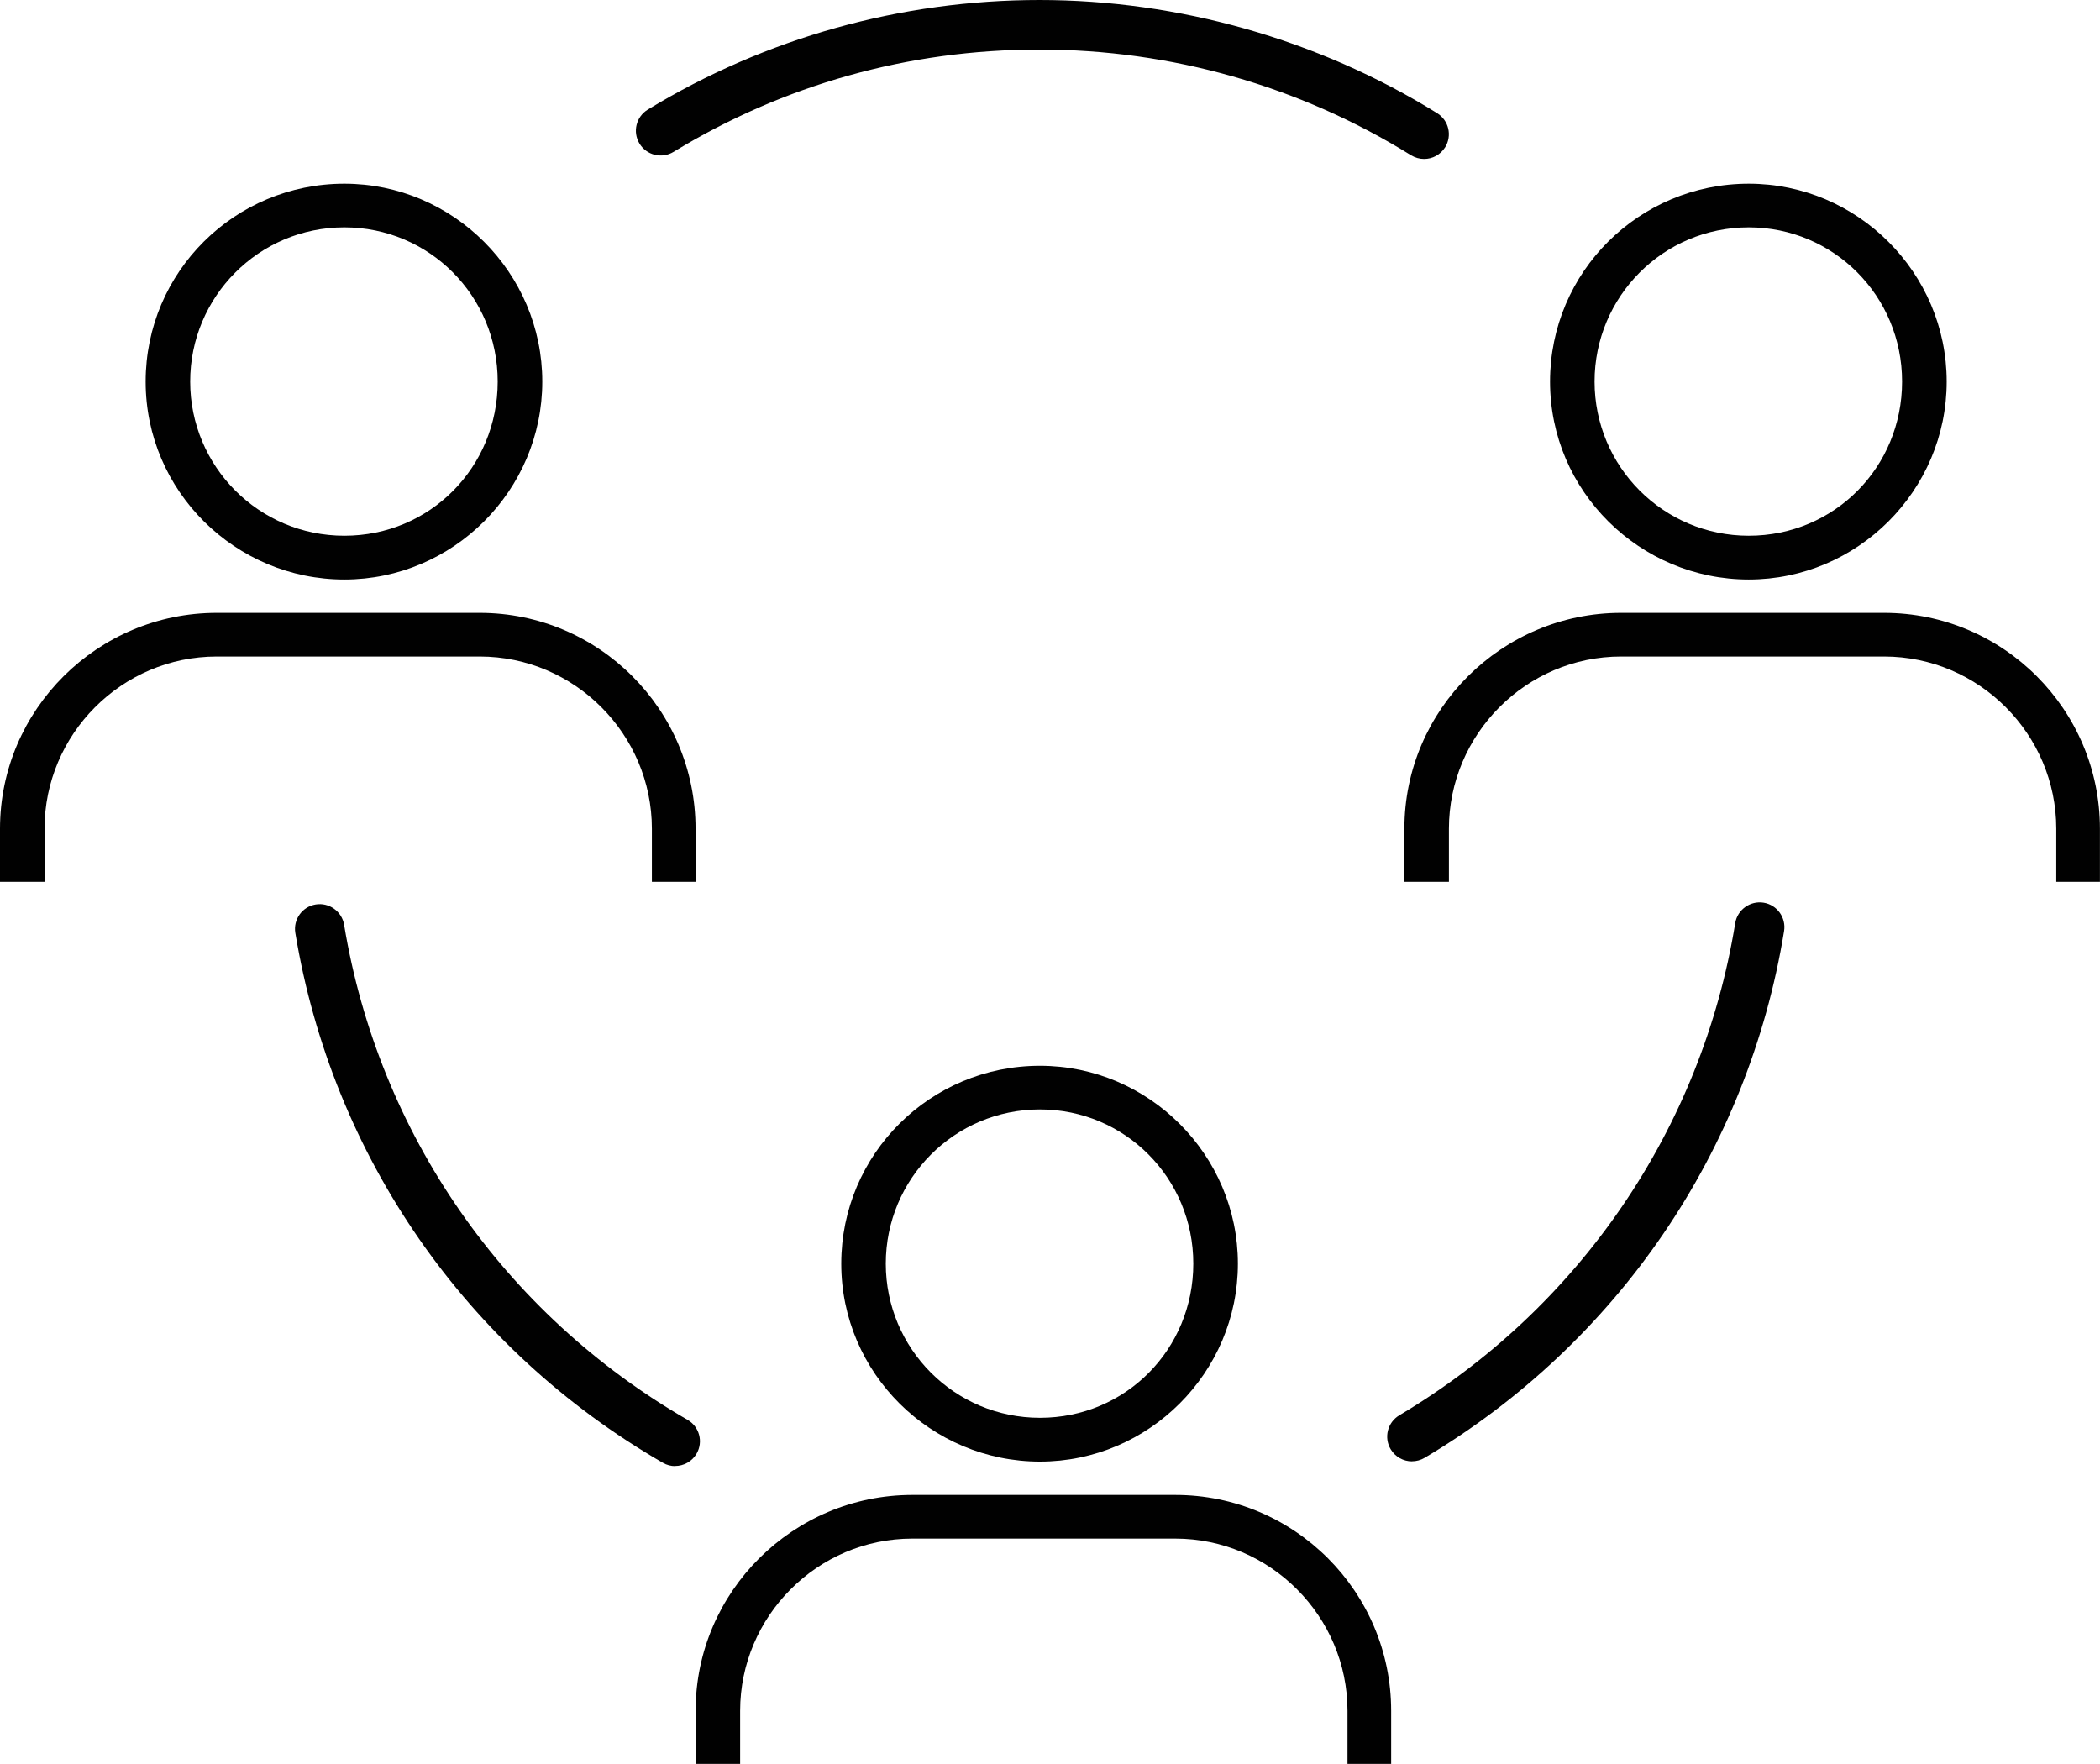
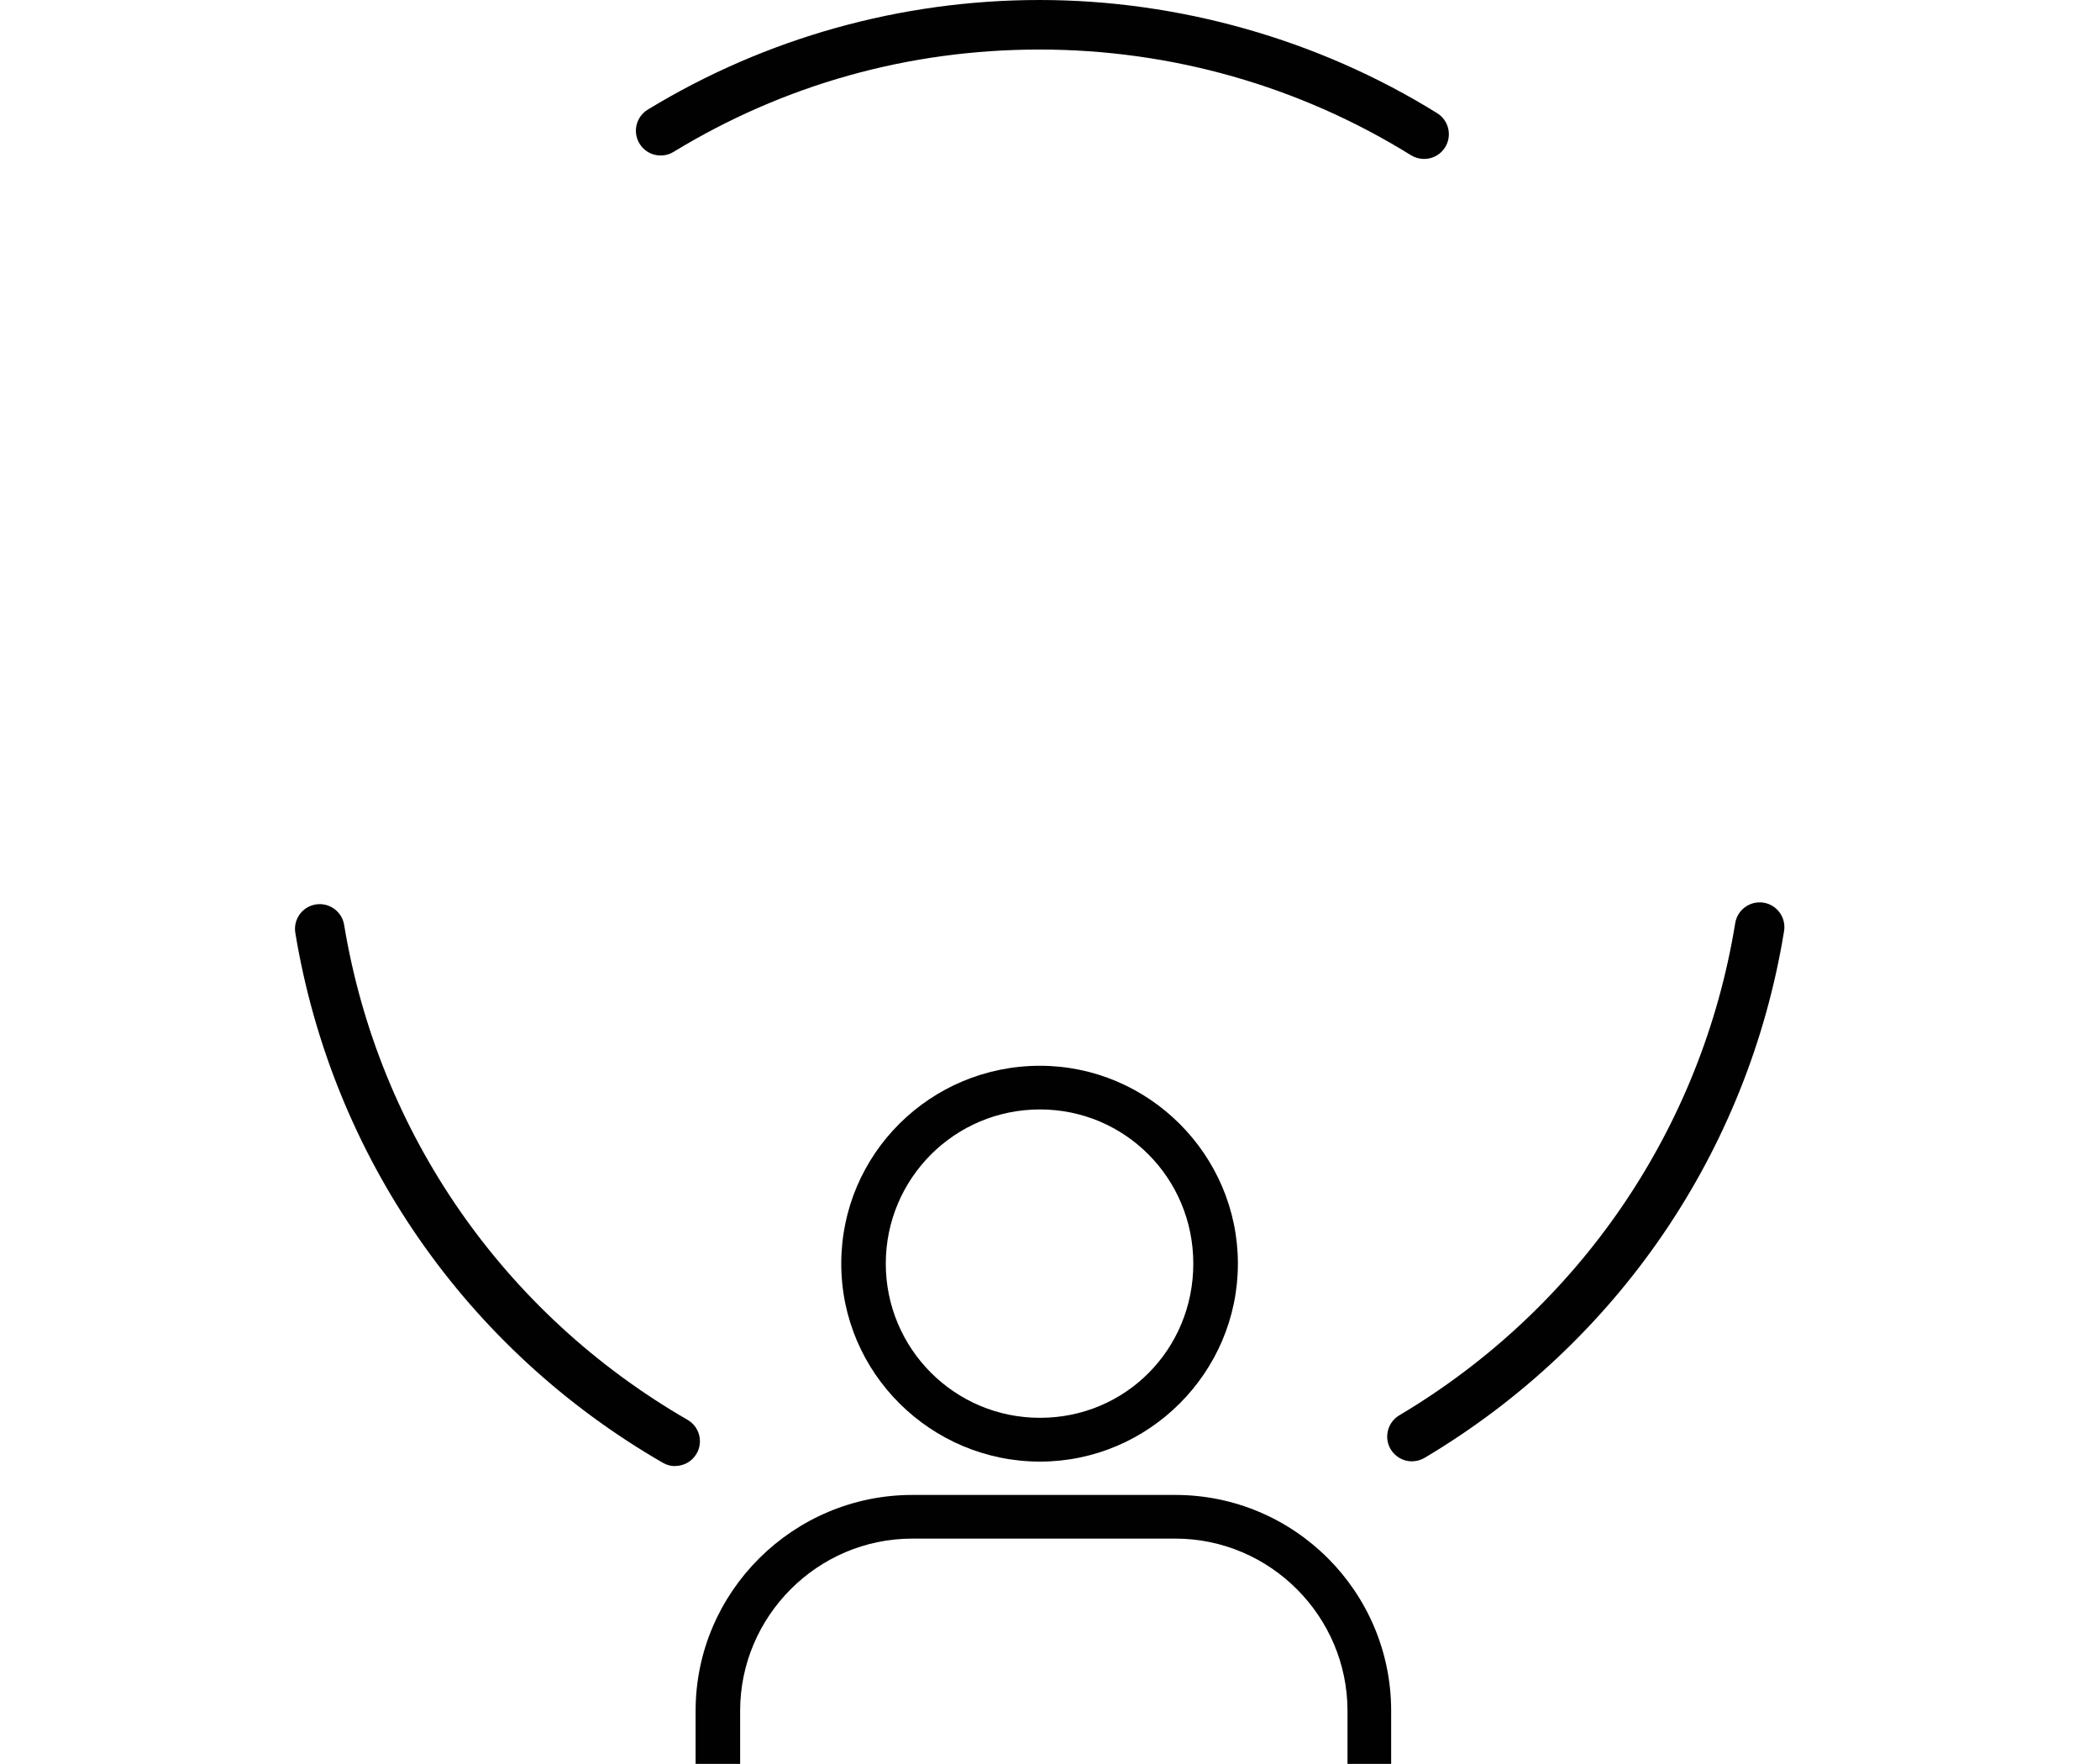
<svg xmlns="http://www.w3.org/2000/svg" id="Livello_1" viewBox="0 0 339.54 285.21">
  <defs>
    <style>.cls-1{fill:#010101;}</style>
  </defs>
-   <path class="cls-1" d="M55.68,29.7c17.59,0,32,14.41,32,32s-14.41,32-32,32-32.13-14.27-32.13-32,14.41-32,32.13-32h0Zm-20.64,69.39h42.52c19.25,0,34.9,15.65,34.9,34.9v8.59h-7.06v-8.59c0-15.24-12.47-27.84-27.84-27.84H35.04c-15.37,0-27.84,12.6-27.84,27.84v8.59H0v-8.59c0-19.25,15.79-34.9,35.04-34.9h0Zm20.64-62.33c-13.85,0-24.93,11.22-24.93,24.93s11.08,24.93,24.93,24.93,24.79-11.08,24.79-24.93-11.08-24.93-24.79-24.93Z" />
-   <path class="cls-1" d="M282.75,29.7c17.59,0,32,14.41,32,32s-14.41,32-32,32-32.13-14.27-32.13-32,14.41-32,32.13-32h0Zm-20.64,69.39h42.52c19.25,0,34.9,15.65,34.9,34.9v8.59h-7.06v-8.59c0-15.24-12.47-27.84-27.84-27.84h-42.52c-15.37,0-27.84,12.6-27.84,27.84v8.59h-7.2v-8.59c0-19.25,15.79-34.9,35.04-34.9h0Zm20.64-62.33c-13.85,0-24.93,11.22-24.93,24.93s11.08,24.93,24.93,24.93,24.79-11.08,24.79-24.93-11.08-24.93-24.79-24.93Z" />
  <path class="cls-1" d="M168.15,172.32c17.59,0,32,14.41,32,32s-14.41,32-32,32-32.13-14.27-32.13-32,14.41-32,32.13-32h0Zm-20.64,69.39h42.52c19.25,0,34.9,15.65,34.9,34.9v8.59h-7.06v-8.59c0-15.24-12.47-27.84-27.84-27.84h-42.52c-15.37,0-27.84,12.6-27.84,27.84v8.59h-7.2v-8.59c0-19.25,15.79-34.9,35.04-34.9h0Zm20.64-62.33c-13.85,0-24.93,11.22-24.93,24.93s11.08,24.93,24.93,24.93,24.79-11.08,24.79-24.93-11.08-24.93-24.79-24.93Z" />
  <path class="cls-1" d="M109.17,237.05c-.68,0-1.37-.17-2-.54-31.8-18.36-53.46-49.59-59.42-85.67-.36-2.18,1.11-4.24,3.29-4.6,2.17-.36,4.24,1.11,4.6,3.29,5.57,33.71,25.81,62.88,55.53,80.04,1.91,1.1,2.57,3.55,1.46,5.46-.74,1.28-2.08,2-3.47,2Z" />
  <path class="cls-1" d="M228.29,236.28c-1.36,0-2.69-.7-3.44-1.96-1.13-1.9-.5-4.35,1.39-5.48,29.11-17.31,48.91-46.32,54.32-79.58,.35-2.18,2.42-3.66,4.59-3.31,2.18,.35,3.66,2.41,3.31,4.59-5.79,35.61-26.98,66.65-58.12,85.17-.64,.38-1.35,.56-2.04,.56Z" />
  <path class="cls-1" d="M230.25,25.7c-.72,0-1.45-.2-2.11-.6-18-11.18-38.77-17.09-60.06-17.09s-41.4,5.72-59.18,16.55c-1.89,1.15-4.35,.55-5.5-1.34-1.15-1.89-.55-4.35,1.34-5.5C123.77,6.13,145.68,0,168.08,0s45.02,6.33,64.29,18.3c1.88,1.17,2.45,3.63,1.29,5.51-.76,1.22-2.06,1.89-3.4,1.89Z" />
</svg>